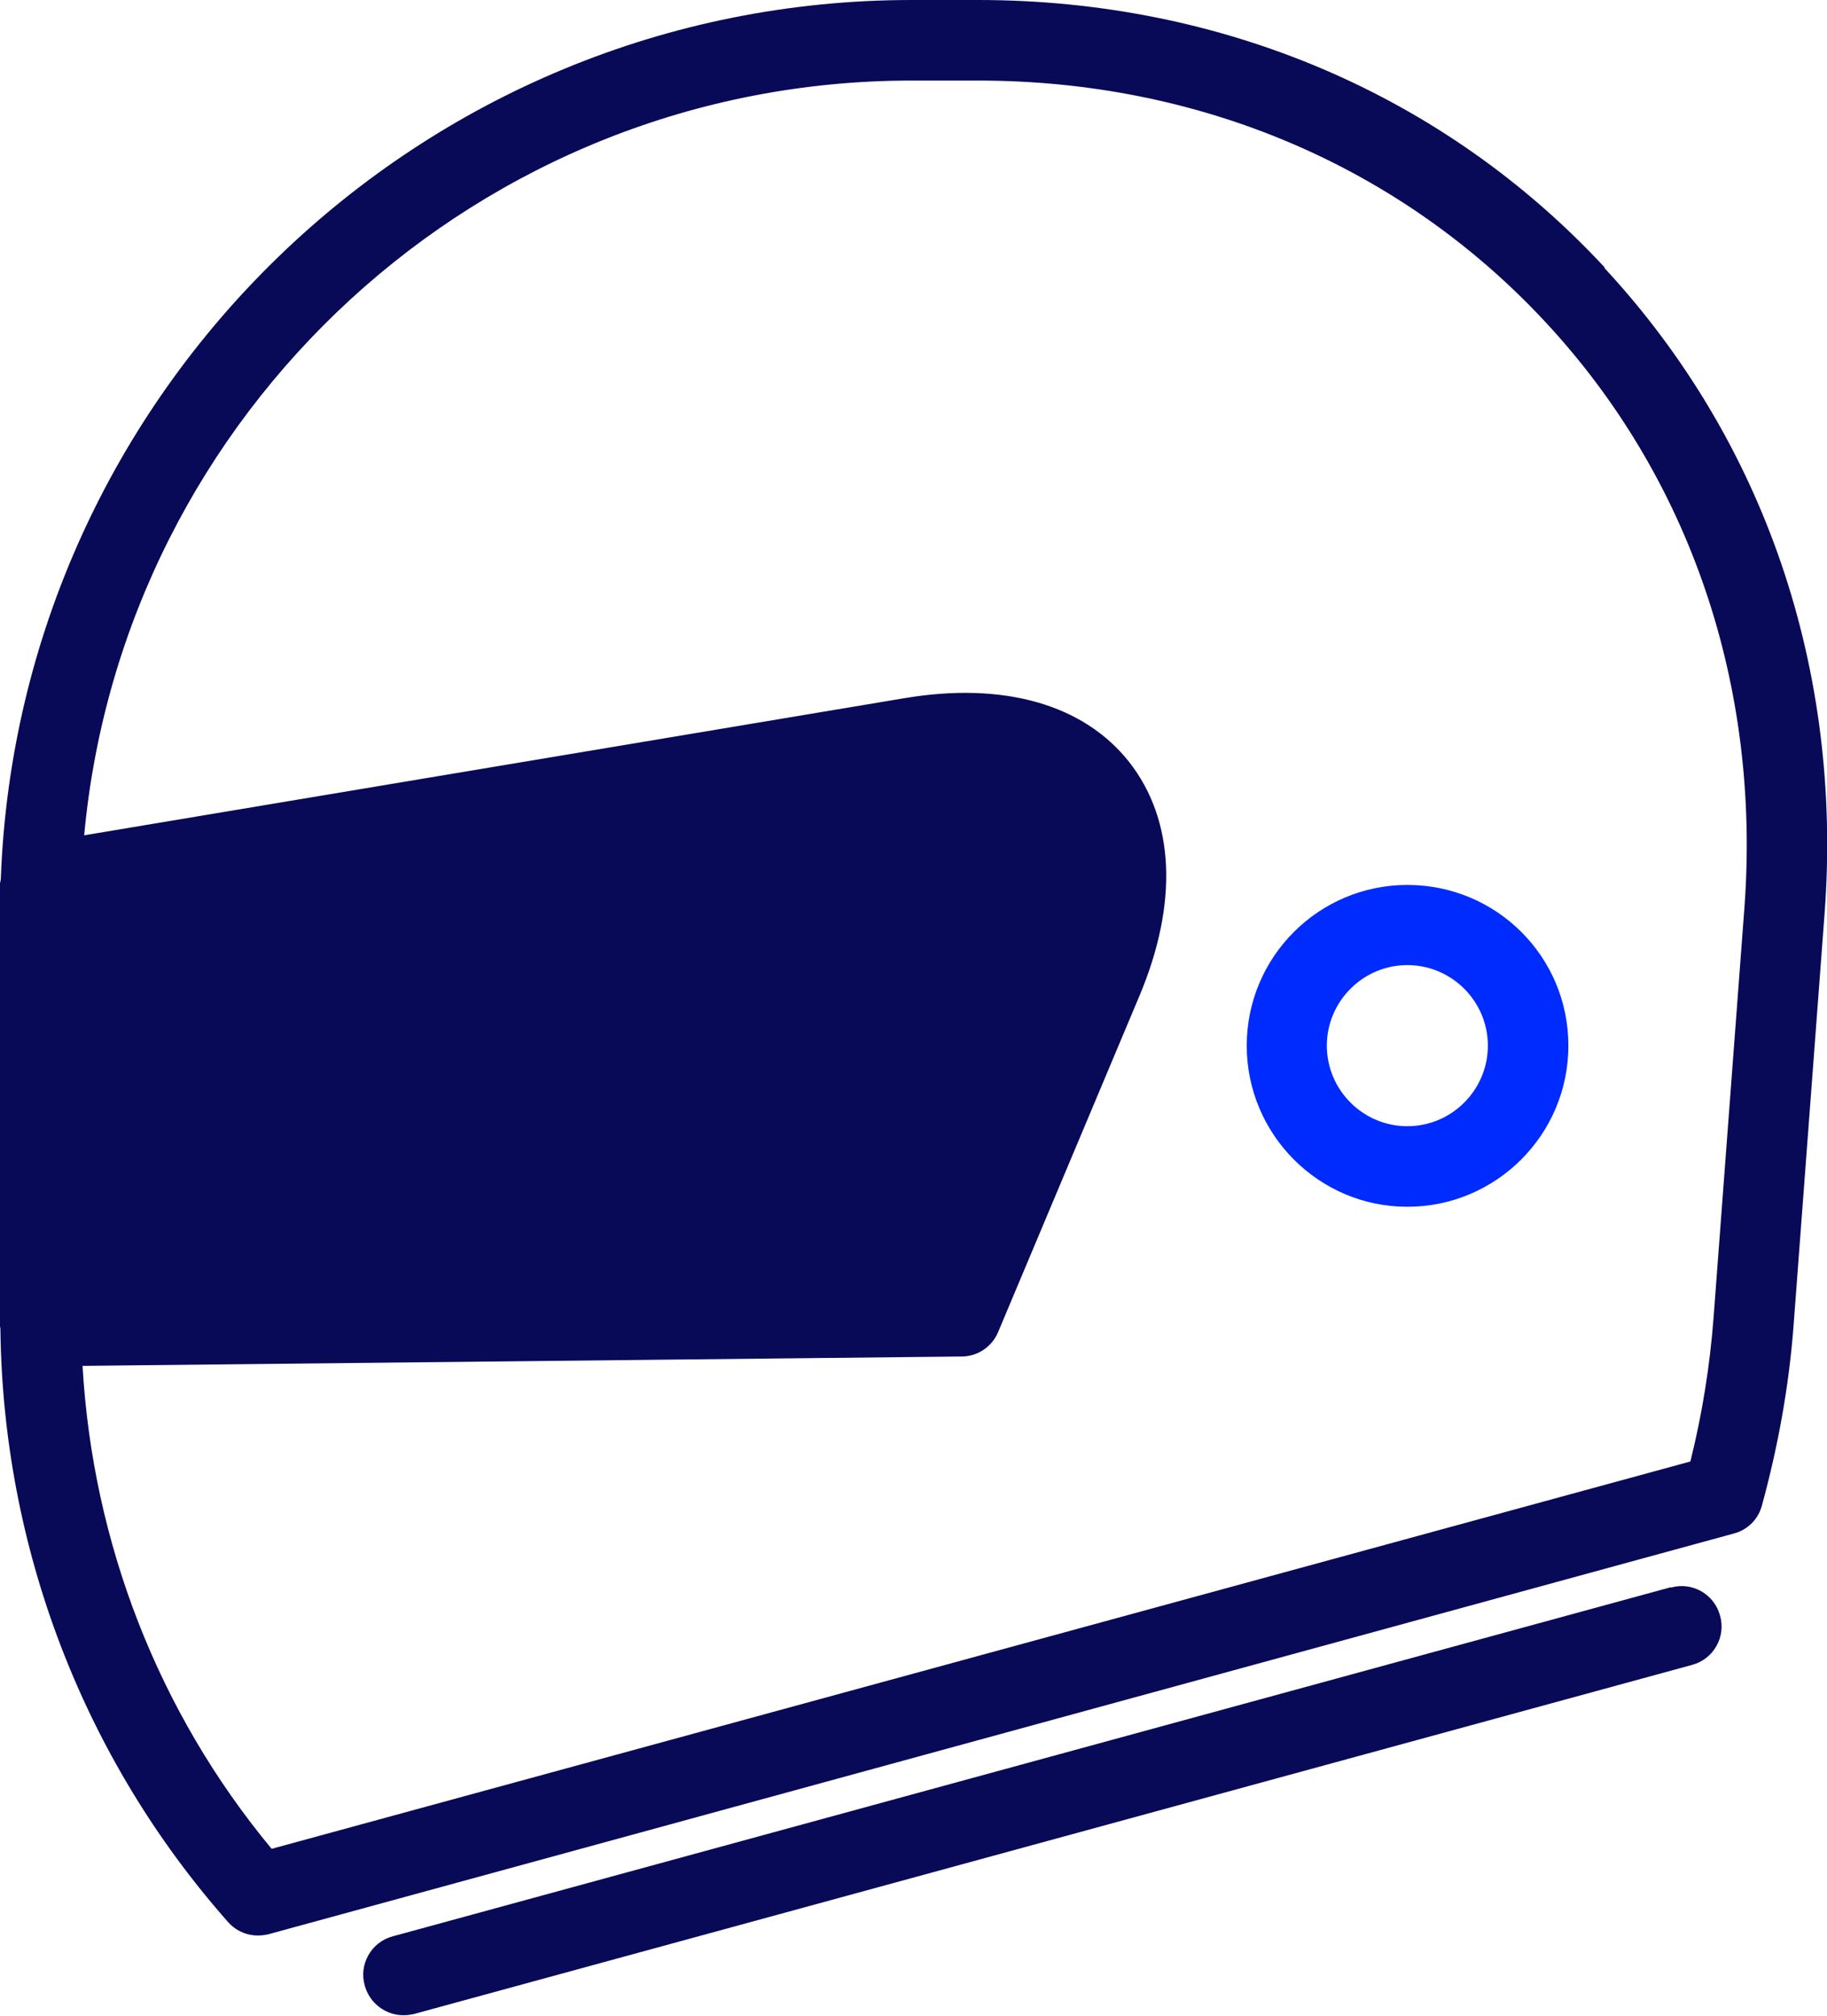
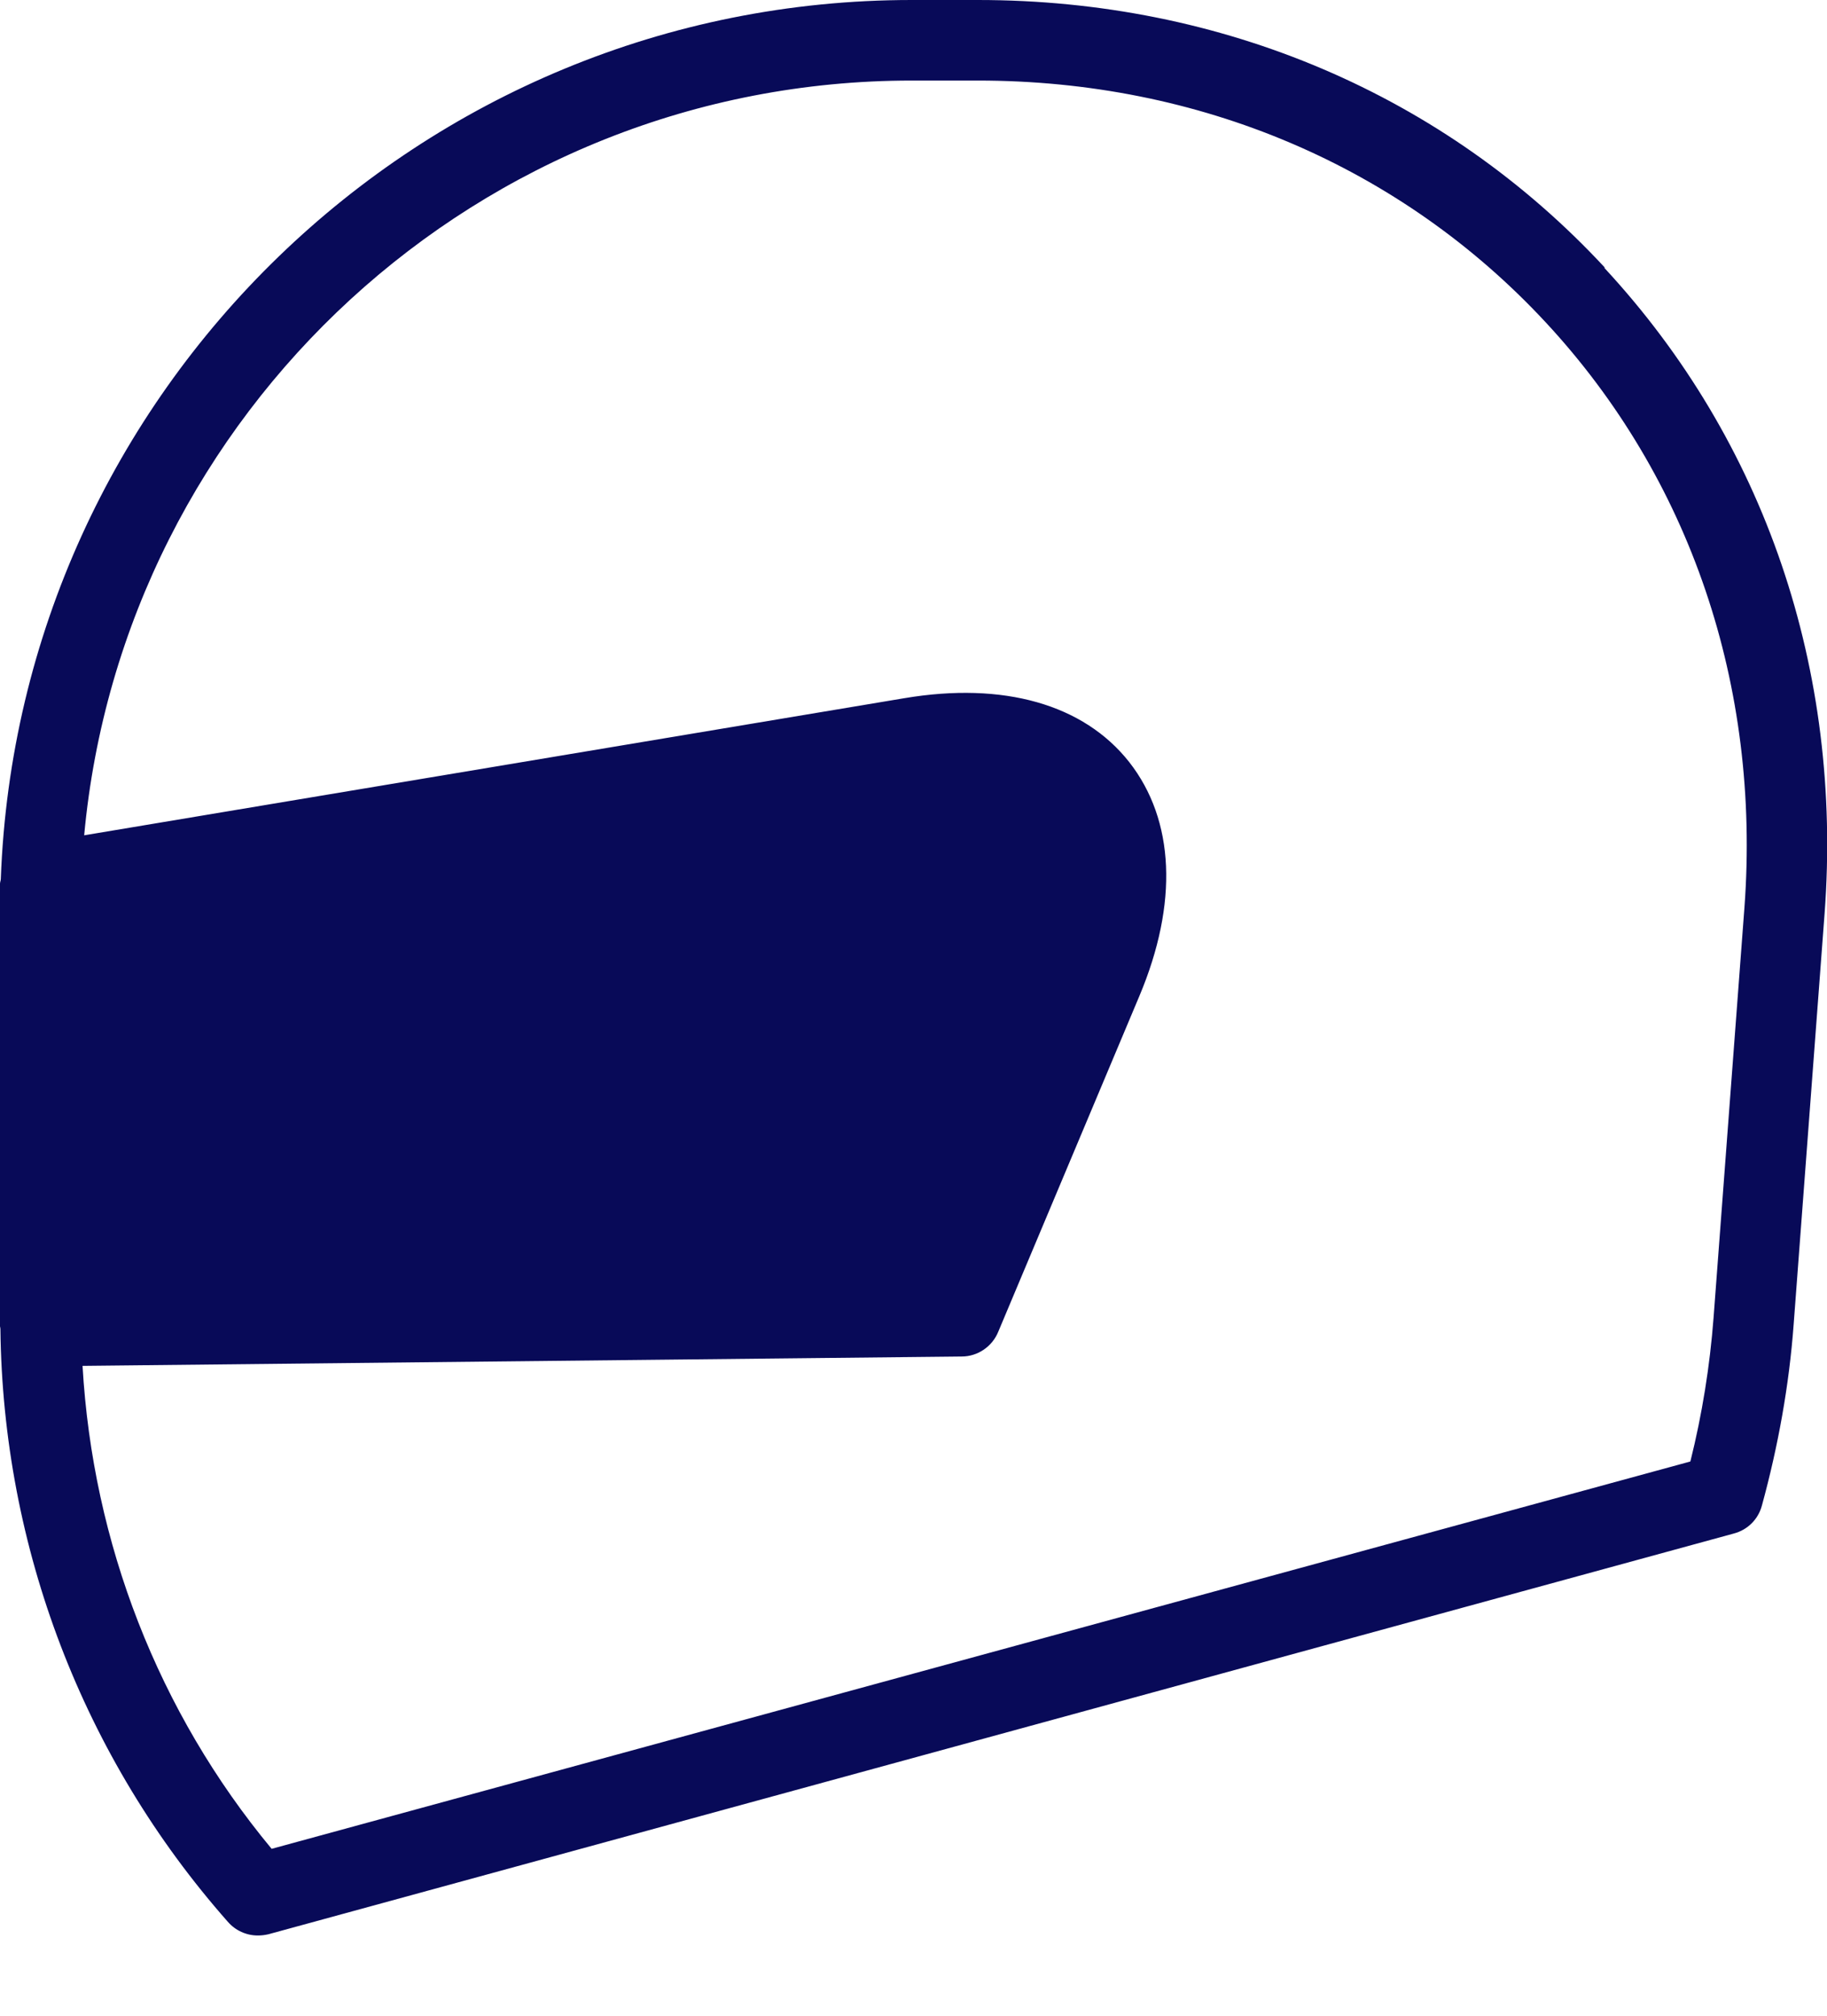
<svg xmlns="http://www.w3.org/2000/svg" id="Capa_2" data-name="Capa 2" viewBox="0 0 44.93 49.54">
  <defs>
    <style>
      .cls-1 {
        fill: none;
      }

      .cls-2 {
        fill: #080a58;
      }

      .cls-3 {
        fill: #002bfe;
      }
    </style>
  </defs>
  <g id="Capa_1-2" data-name="Capa 1">
    <g>
-       <path class="cls-1" d="M34.61,23.73c-1.09,0-1.98.89-1.98,1.98s.89,1.98,1.98,1.98,1.98-.89,1.98-1.98-.89-1.98-1.98-1.98Z" />
-       <path class="cls-1" d="M24.05,1.98h-1.63C11.79,1.98,3.03,10.14,2.07,20.53l20.17-3.37c2.44-.41,4.41.15,5.53,1.57,1.12,1.42,1.21,3.46.25,5.75l-3.47,8.25c-.15.36-.51.6-.9.61l-21.62.23c.25,4.35,1.87,8.51,4.65,11.87l34.89-9.53c.29-1.16.48-2.35.57-3.53l.76-10.09c.41-5.44-1.33-10.54-4.89-14.38-3.56-3.83-8.51-5.94-13.96-5.94ZM34.61,29.66c-2.18,0-3.95-1.77-3.95-3.96s1.77-3.95,3.95-3.95,3.96,1.77,3.96,3.95-1.77,3.96-3.96,3.96Z" />
      <path class="cls-2" d="M39.46,6.57C35.52,2.33,30.05,0,24.05,0h-1.63C10.33,0,.46,9.62.02,21.6c0,.04-.02.08-.02.12v10.88s.01.04.01.06c.06,5.37,2.03,10.54,5.59,14.57.19.22.46.34.74.34.09,0,.17-.01.26-.03l36.04-9.85c.34-.09.6-.35.69-.69.4-1.46.67-2.96.78-4.45l.76-10.09c.45-5.99-1.47-11.62-5.41-15.87ZM42.9,22.3l-.76,10.09c-.09,1.18-.28,2.37-.57,3.53L6.68,45.44c-2.79-3.36-4.4-7.52-4.65-11.87l21.62-.23c.39,0,.75-.24.9-.61l3.47-8.25c.96-2.28.87-4.32-.25-5.75-1.12-1.42-3.09-1.98-5.53-1.57l-20.17,3.37C3.03,10.14,11.79,1.98,22.42,1.98h1.63c5.45,0,10.4,2.11,13.96,5.94,3.56,3.83,5.29,8.94,4.89,14.38Z" />
-       <path class="cls-2" d="M41.09,39.01l-31.43,8.58c-.53.14-.84.69-.69,1.21.12.44.52.73.95.73.09,0,.17-.01.26-.03l31.43-8.58c.53-.14.84-.69.69-1.21-.14-.53-.69-.84-1.21-.69Z" />
-       <path class="cls-3" d="M34.61,21.75c-2.18,0-3.95,1.77-3.95,3.95s1.77,3.96,3.95,3.96,3.96-1.77,3.96-3.96-1.77-3.95-3.96-3.95ZM34.61,27.68c-1.09,0-1.98-.89-1.98-1.98s.89-1.98,1.98-1.98,1.98.89,1.98,1.98-.89,1.98-1.98,1.98Z" />
    </g>
  </g>
</svg>